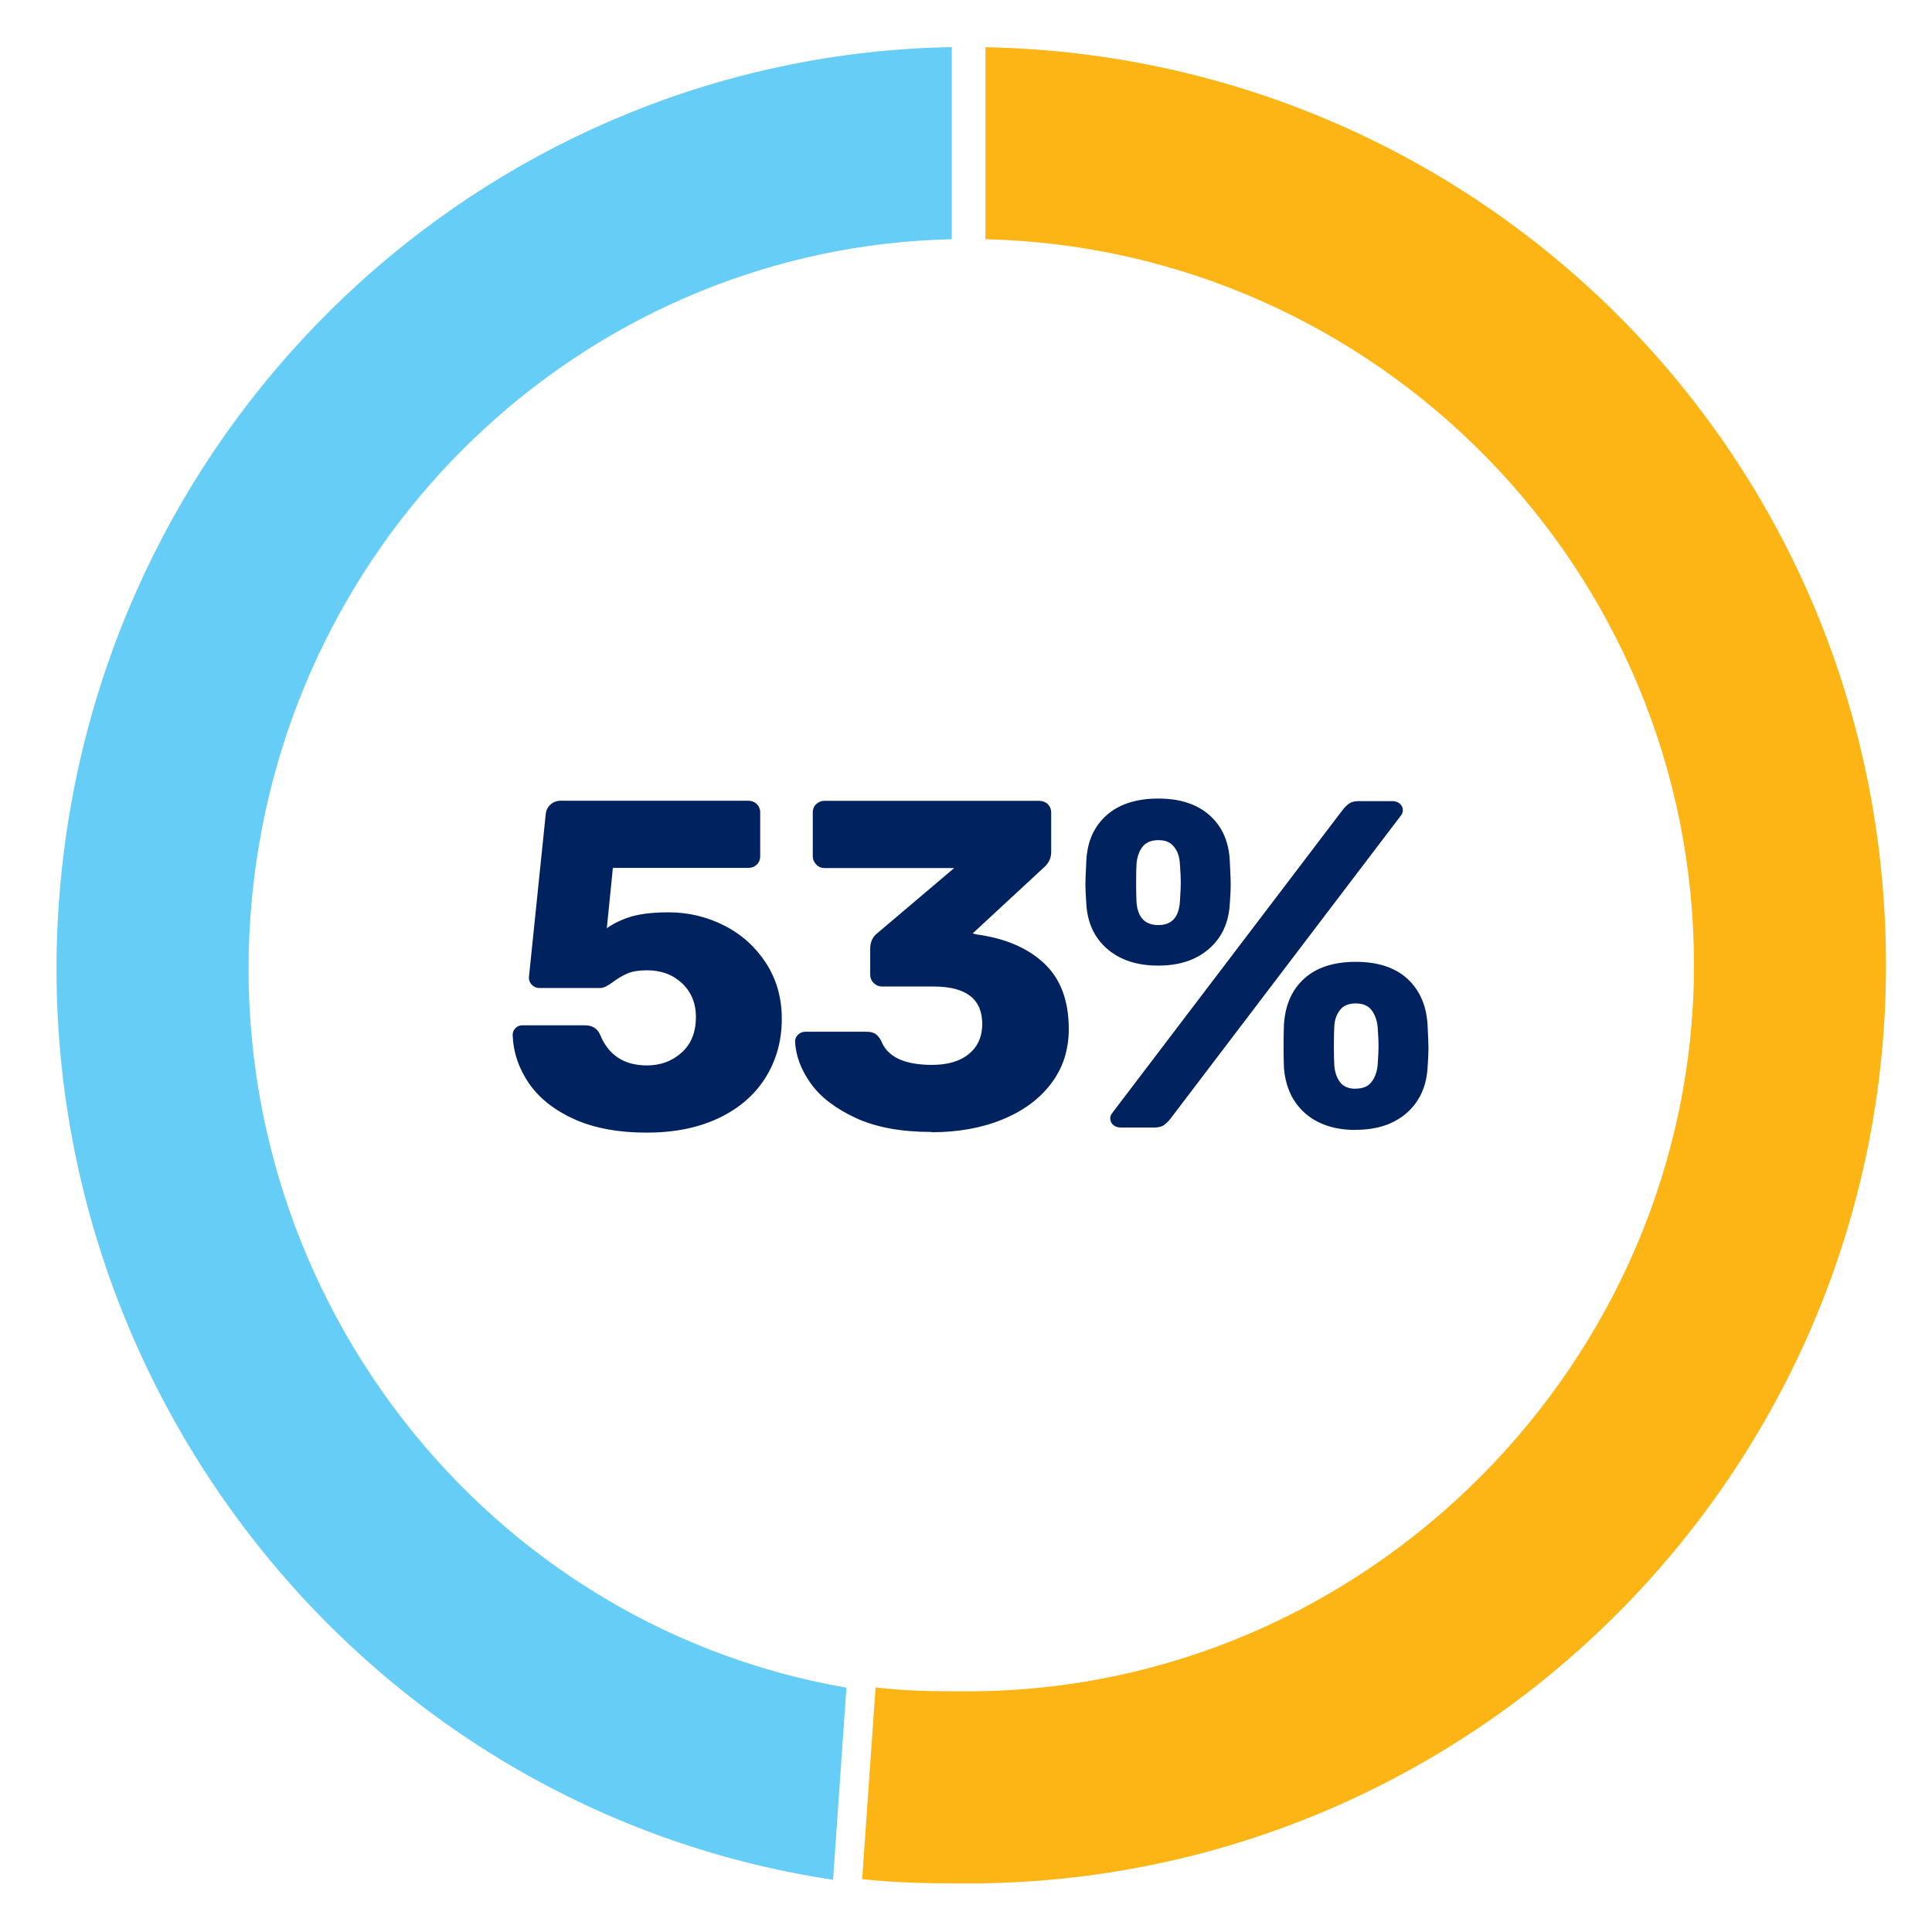
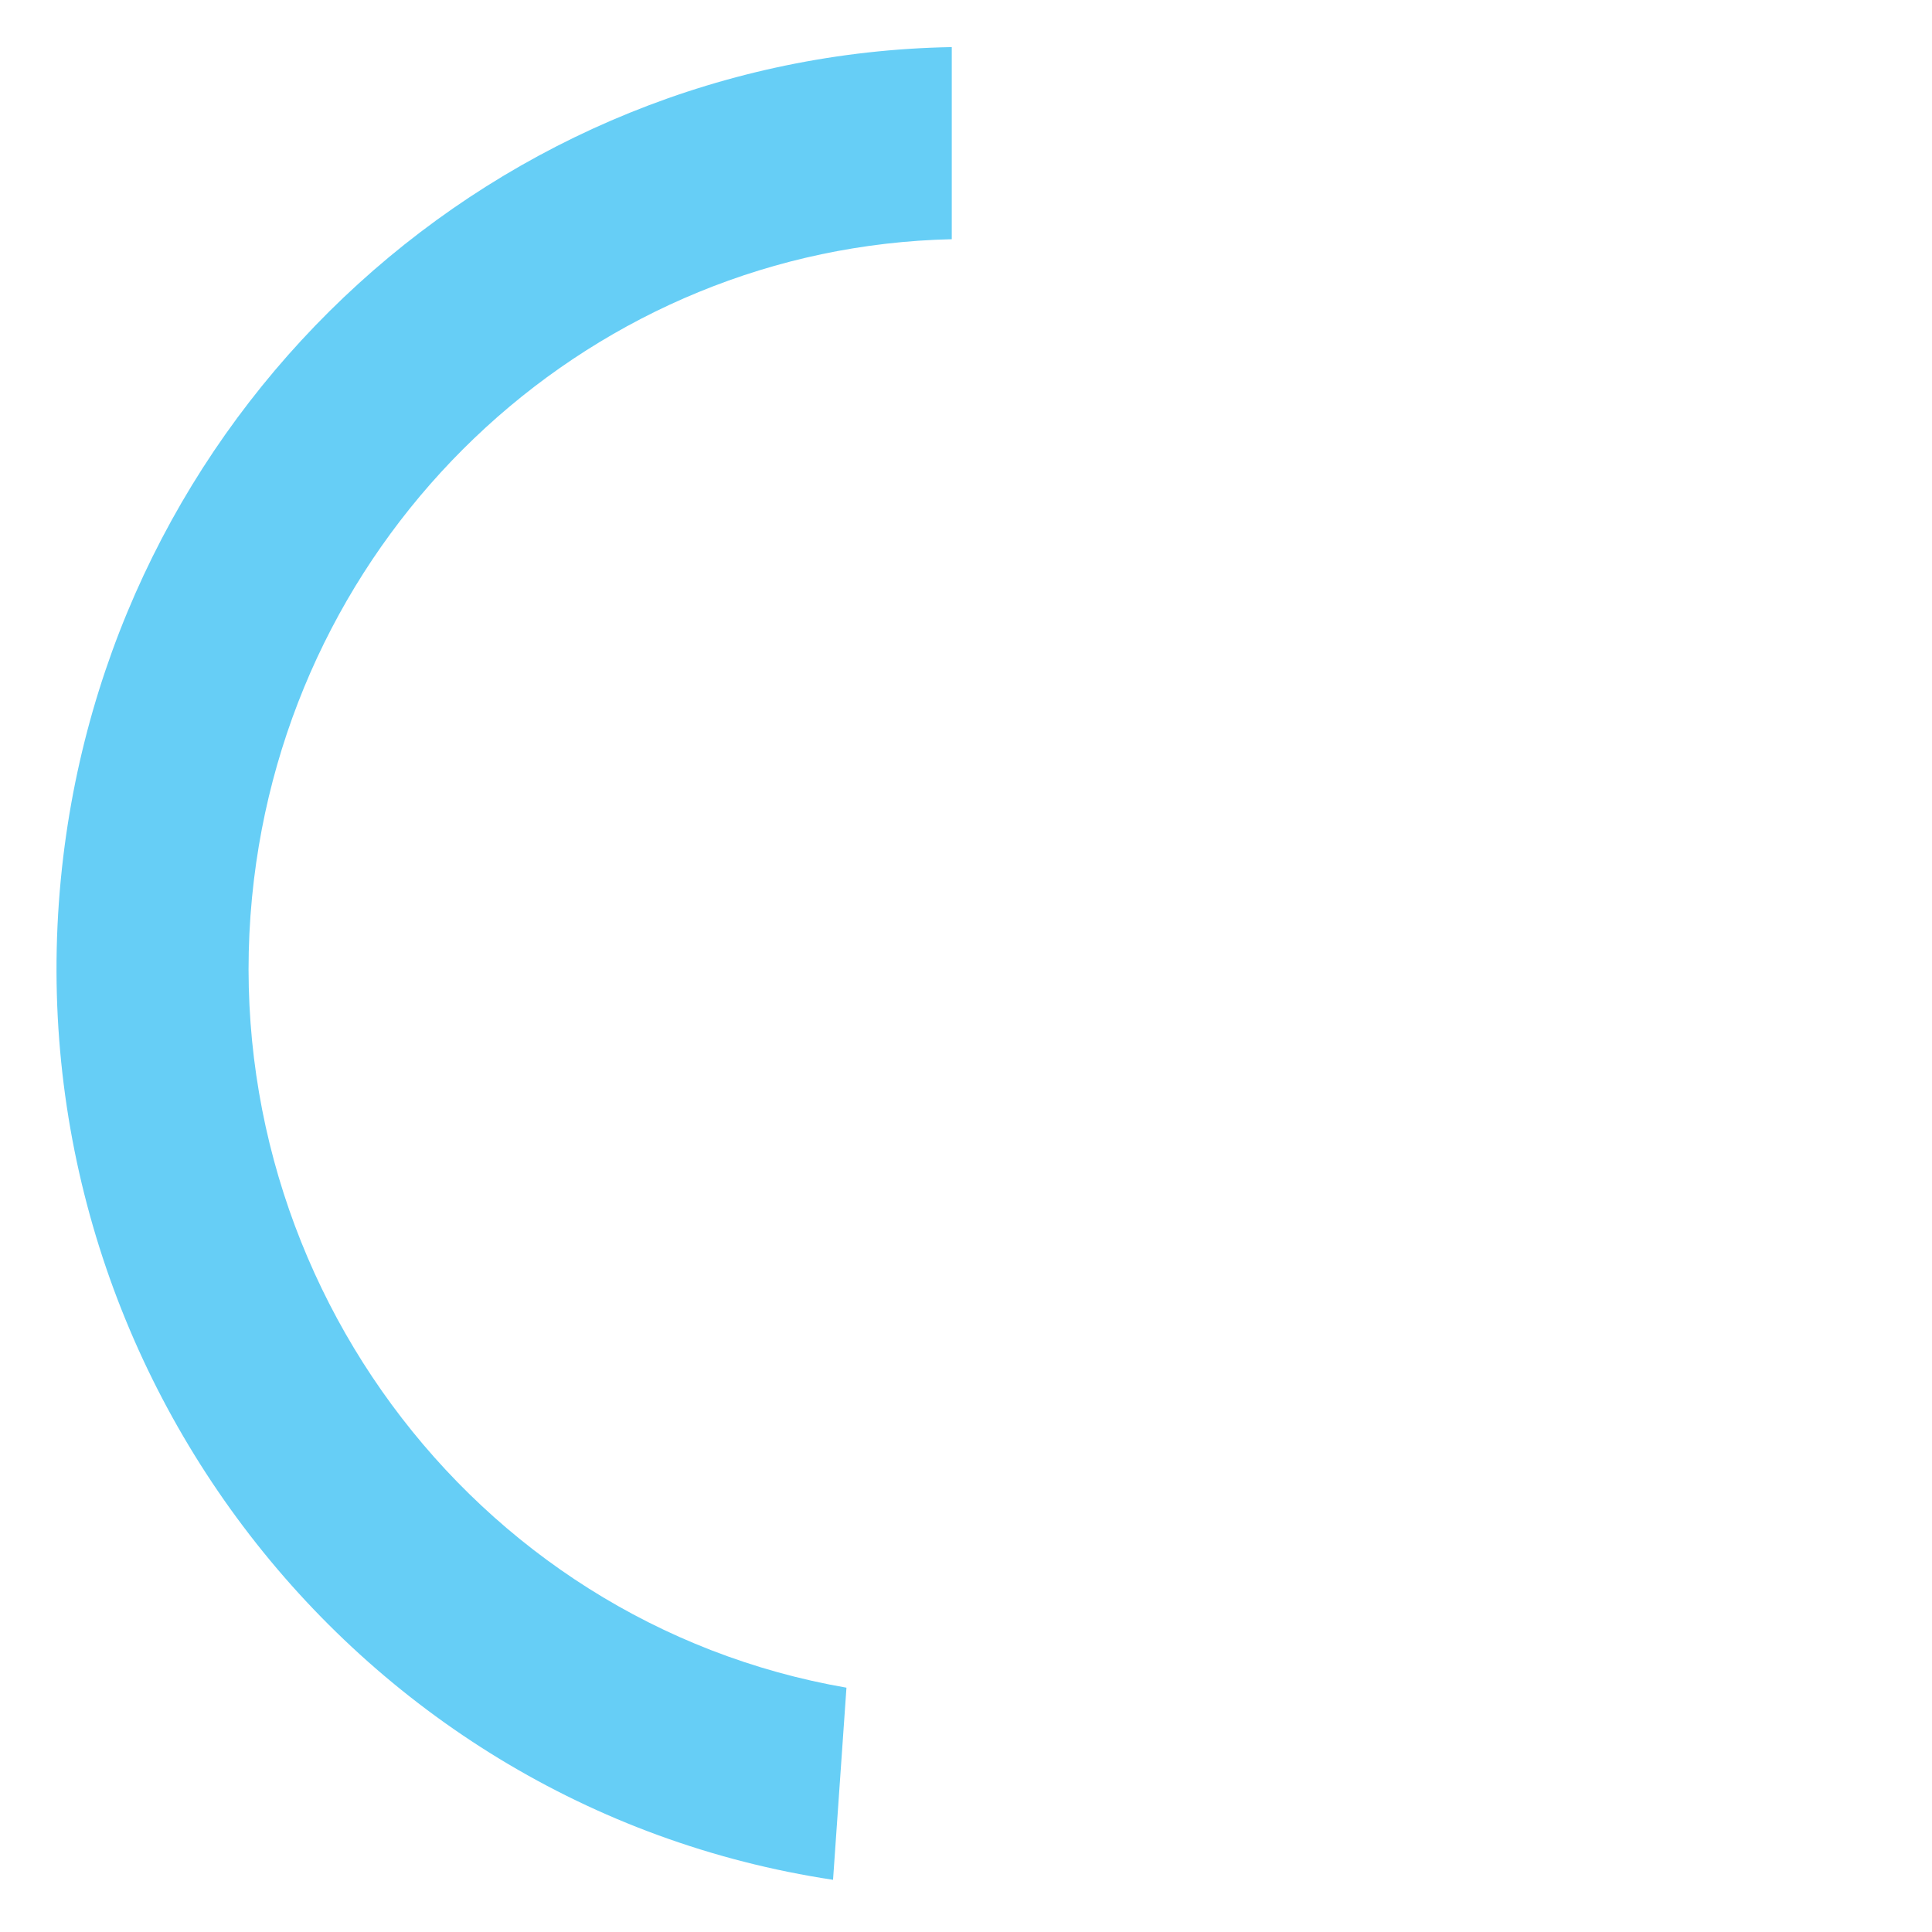
<svg xmlns="http://www.w3.org/2000/svg" id="Layer_1" data-name="Layer 1" viewBox="0 0 144 144">
  <defs>
    <style>
      .cls-1 {
        fill: #fdb515;
      }

      .cls-1, .cls-2, .cls-3 {
        stroke-width: 0px;
      }

      .cls-2 {
        fill: #002360;
      }

      .cls-3 {
        fill: #66cef6;
      }
    </style>
  </defs>
-   <path class="cls-2" d="M101.05,81.15c-.53,0-.92-.16-1.17-.49-.24-.32-.39-.74-.43-1.25-.02-.35-.03-.83-.03-1.46s.01-1.1.03-1.43c.02-.49.16-.9.42-1.23.25-.34.65-.5,1.18-.5s.93.17,1.18.5c.25.34.4.75.45,1.23.05.65.07,1.13.07,1.43,0,.28-.02.77-.07,1.46-.05.49-.2.9-.45,1.23-.26.34-.65.5-1.18.5M101.05,84.21c1.58,0,2.84-.42,3.79-1.25.95-.83,1.47-1.95,1.56-3.34.05-.7.07-1.18.07-1.46s-.02-.88-.07-1.81c-.09-1.44-.6-2.57-1.51-3.41-.92-.83-2.2-1.25-3.84-1.25s-2.93.42-3.84,1.25c-.92.83-1.42,1.97-1.51,3.41-.02.42-.03.97-.03,1.67s.01,1.21.03,1.6c.12,1.41.64,2.53,1.58,3.36.94.82,2.2,1.24,3.77,1.24M86.34,68.95c-1,0-1.54-.57-1.63-1.7-.02-.37-.03-.86-.03-1.46s.01-1.1.03-1.43c.05-.51.2-.93.45-1.25.25-.32.65-.49,1.18-.49s.9.16,1.16.49c.27.33.41.74.44,1.25.05.65.07,1.13.07,1.43,0,.23-.02.72-.07,1.46-.09,1.14-.63,1.7-1.6,1.7M83.55,84.04h2.47c.3,0,.53-.05.7-.16.16-.11.34-.27.52-.5l17.18-22.6c.09-.12.14-.24.14-.38,0-.21-.08-.38-.23-.5-.15-.13-.34-.19-.57-.19h-2.47c-.3,0-.53.05-.7.16-.16.1-.34.27-.52.5l-17.18,22.6c-.09.12-.14.24-.14.38,0,.21.08.38.23.5.15.13.34.19.57.19M86.34,71.97c1.55,0,2.8-.41,3.76-1.24.95-.82,1.47-1.93,1.56-3.32.05-.7.07-1.18.07-1.46s-.02-.88-.07-1.81c-.07-1.41-.57-2.54-1.5-3.37-.93-.83-2.2-1.25-3.83-1.25s-2.93.42-3.86,1.25c-.93.83-1.43,1.96-1.5,3.37-.05.93-.07,1.53-.07,1.81s.02.77.07,1.46c.09,1.39.61,2.5,1.56,3.32.95.82,2.21,1.24,3.79,1.24M69.44,84.39c1.95,0,3.7-.31,5.25-.94,1.55-.63,2.77-1.52,3.65-2.68.88-1.16,1.32-2.51,1.32-4.07,0-2.13-.62-3.77-1.86-4.92-1.24-1.15-2.93-1.86-5.06-2.14l-.24-.07,5.29-4.9c.37-.32.56-.71.56-1.15v-2.96c0-.25-.09-.46-.26-.63-.17-.16-.39-.24-.64-.24h-16c-.23,0-.44.08-.61.24-.17.16-.26.37-.26.63v3.27c0,.23.09.43.26.61s.38.26.61.26h9.67l-5.7,4.83c-.37.28-.56.67-.56,1.18v1.95c0,.23.09.44.26.61s.38.26.61.26h3.86c2.41,0,3.62.93,3.62,2.78,0,.95-.33,1.7-.99,2.24-.66.55-1.58.82-2.76.82-2.06,0-3.33-.6-3.79-1.81-.14-.25-.29-.43-.45-.52-.16-.09-.37-.14-.63-.14h-4.56c-.21,0-.39.07-.54.21-.15.14-.23.31-.23.52.05,1.04.43,2.08,1.16,3.11.73,1.03,1.86,1.89,3.37,2.59,1.52.7,3.4,1.04,5.65,1.04M48.19,84.42c2.06,0,3.85-.36,5.37-1.08,1.52-.72,2.68-1.72,3.49-3.01.81-1.29,1.22-2.75,1.22-4.4,0-1.55-.39-2.93-1.17-4.14-.78-1.2-1.81-2.14-3.11-2.8-1.3-.66-2.68-.99-4.14-.99-1.11,0-2.02.1-2.71.29-.7.2-1.33.49-1.91.89l.45-4.49h10.08c.25,0,.47-.08.64-.24.17-.16.26-.37.26-.63v-3.27c0-.25-.09-.46-.26-.63-.17-.16-.39-.24-.64-.24h-13.94c-.3,0-.56.09-.78.28-.22.19-.34.44-.37.77l-1.25,12.14c0,.21.08.39.23.54.15.15.33.23.54.23h4.56c.23,0,.54-.15.94-.45.37-.28.74-.49,1.09-.64.36-.15.84-.23,1.44-.23,1.07,0,1.94.33,2.62.97.68.65,1.03,1.48,1.03,2.5,0,1.14-.35,2.02-1.06,2.66-.71.64-1.57.96-2.59.96-1.72,0-2.89-.78-3.51-2.33-.21-.44-.58-.66-1.11-.66h-4.66c-.21,0-.38.07-.52.21-.14.14-.21.31-.21.52.05,1.3.46,2.5,1.23,3.62.78,1.11,1.91,2,3.39,2.66,1.48.66,3.27.99,5.36.99" />
-   <path class="cls-1" d="M73.45,3.52v14.31c29.24.7,52.81,24.69,52.81,54.1s-24.28,54.13-54.13,54.13c-2.38,0-4.51,0-6.87-.29l-1,14.29c2.61.29,5.15.32,7.87.32,37.74,0,68.44-30.7,68.44-68.44S110.58,4.23,73.45,3.52Z" />
  <path class="cls-3" d="M4.72,63.82C.24,100.81,25.86,134.64,62.09,140.11l1-14.32c-28.01-4.85-47.66-31.33-44.16-60.24,3.25-26.82,25.5-47.13,52.01-47.72V3.51C37.2,4.11,8.84,29.82,4.72,63.82Z" />
</svg>